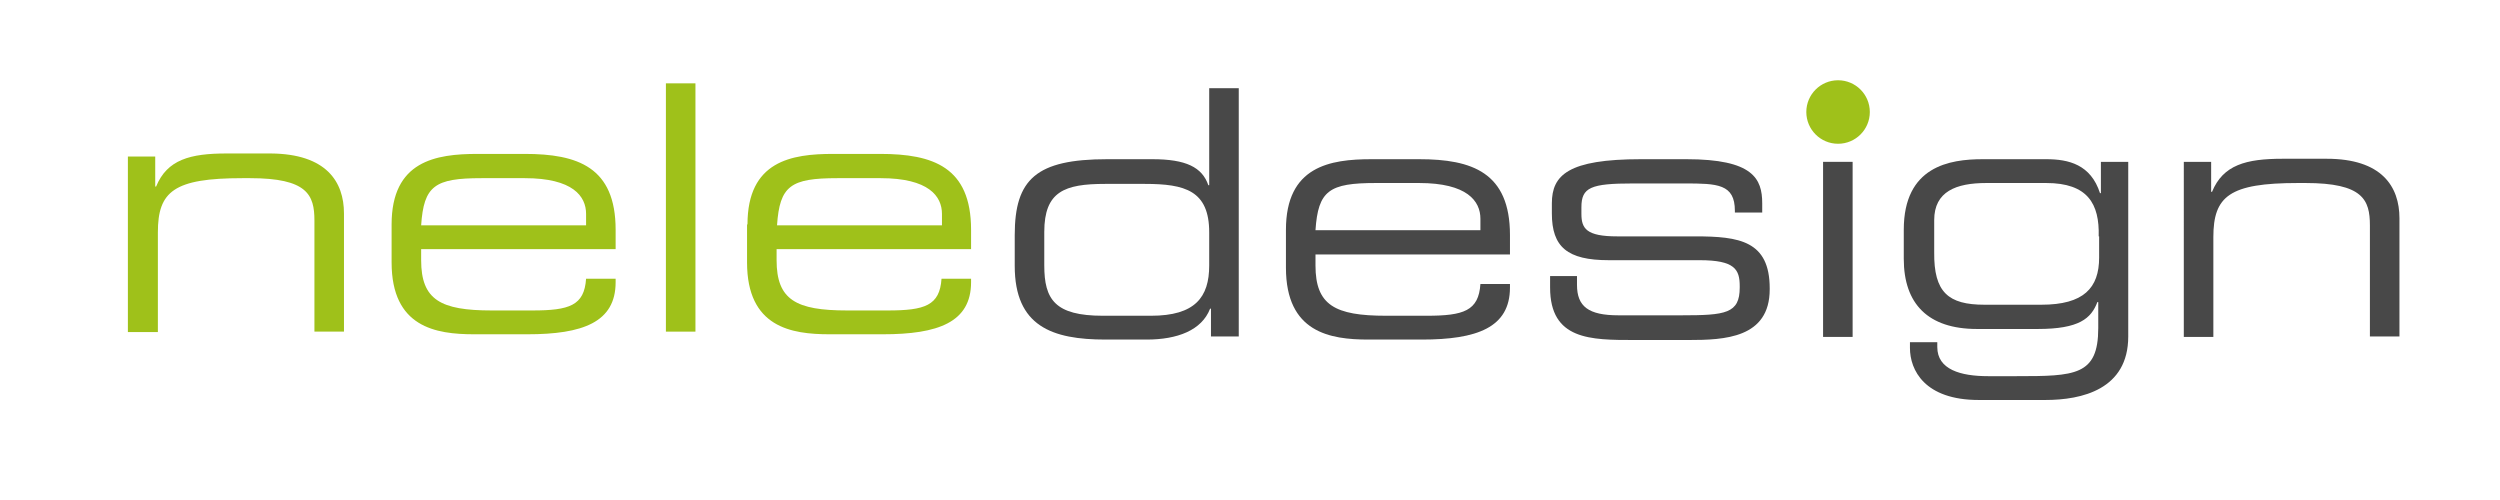
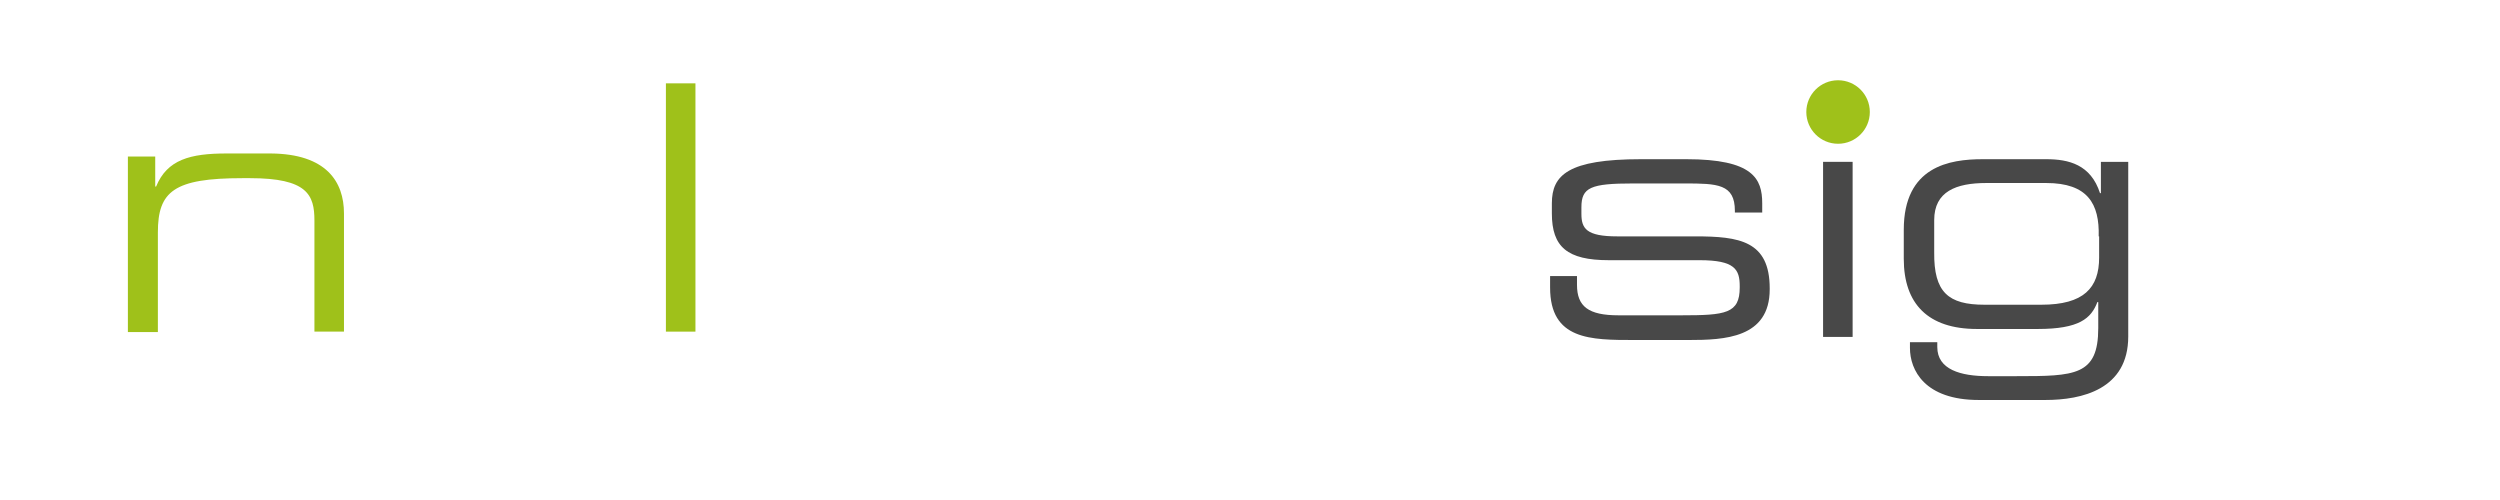
<svg xmlns="http://www.w3.org/2000/svg" version="1.1" id="Ebene_1" x="0px" y="0px" viewBox="0 0 566.9 113.4" style="enable-background:new 0 0 566.9 113.4;" xml:space="preserve">
  <style type="text/css">
	.st0{fill:#484848;}
	.st1{fill:#9FC11A;}
	.st2{fill-rule:evenodd;clip-rule:evenodd;fill:#9FC11A;}
</style>
  <g>
-     <path class="st0" d="M280.8,76.3h-6.2V70h-0.2C272.5,74.9,267,77,260,77h-9.3c-12.1,0-20.6-3-20.6-16.7v-7c0-12.7,4.9-17.2,21-17.2   h10.2c7.6,0,11.3,1.8,12.7,5.9h0.2V20h6.7V76.3z M236.8,60.2c0,7.7,2.4,11.4,13.3,11.4H261c10,0,13.2-4.2,13.2-11.4v-7.5   c0-9.5-5.5-11-14.6-11h-9c-9.2,0-13.8,1.7-13.8,10.9V60.2z" />
-     <path class="st0" d="M291.6,52.1c0-14.4,10-16,19.4-16h10.8c12,0,20.6,3,20.6,17.2v4.4h-44.1v2.5c0,9,4.4,11.4,16,11.4h9.2   c8.4,0,11.8-1.1,12.2-7.2h6.7v0.8c0,9.1-7.5,11.8-20,11.8h-12.1c-8.7,0-18.7-1.6-18.7-16.3V52.1z M335.7,49.6c0-4-3-8.1-13.9-8.1   H312c-10.6,0-13.1,1.7-13.7,10.7h37.4V49.6z" />
    <path class="st0" d="M351.4,62.6h6.2v2c0,4.9,2.6,6.9,9.4,6.9h14.3c10,0,13.2-0.4,13.2-6.3v-0.3c0-3.8-1.1-5.9-9.1-5.9h-20.6   c-9.4,0-12.9-3-12.9-10.6v-2.3c0-6.4,3.7-10,20.2-10h10.3c15.1,0,17.2,4.4,17.2,10v2.1h-6.2v-0.4c0-6.1-4-6.2-11.4-6.2h-11.7   c-9.6,0-11.7,0.9-11.7,5.4v1.5c0,3.3,1.1,5.1,8.1,5.1h17.7c10,0,16.9,1,16.9,11.8v0.2c0,11.1-10.3,11.5-18.4,11.5h-12.3   c-9.9,0-19.1,0-19.1-11.9V62.6z" />
    <rect x="413.4" y="36.7" class="st0" width="6.7" height="39.7" />
    <path class="st0" d="M482.6,76.3c0,12-10.5,14.4-18.8,14.4h-15.1c-12.3,0-15.6-6.8-15.6-11.8v-1.3h6.2v1.1c0,5.1,5.3,6.6,11.5,6.6   h6.5c13.2,0,18.5-0.1,18.5-10.9v-5.9h-0.2c-1.4,3.7-4.1,6.1-13.5,6.1h-13.8c-11.1,0-16.6-5.7-16.6-15.9v-6.6   c0-14.4,10.4-16,17.9-16H464c5.1,0,10.1,1.2,12.2,7.7h0.2v-7.1h6.2V76.3z M475.9,53.6c0.2-7.4-2.5-12.1-11.9-12.1h-13.6   c-6.8,0-11.8,1.9-11.8,8.4v7.3c-0.1,9.1,3.2,11.9,11.4,11.9h12.9c9.6,0,13.1-3.8,13.1-10.7V53.6z" />
-     <path class="st0" d="M495.2,36.7h6.2v6.8h0.2c2.5-6.1,7.7-7.5,16-7.5h10c12.5,0,16.5,6.3,16.5,13.5v26.8h-6.7V51.1   c0-5.8-1.6-9.6-14.6-9.6h-1.7c-15.6,0-19.2,3-19.2,12.3v22.6h-6.7V36.7z" />
    <g>
      <path class="st1" d="M29,35.5h6.2v6.8h0.2c2.5-6.1,7.7-7.5,16-7.5h10C74,34.9,78,41.2,78,48.4v26.8h-6.7V50    c0-5.8-1.6-9.6-14.6-9.6H55c-15.6,0-19.2,3-19.2,12.3v22.6H29V35.5z" />
-       <path class="st1" d="M88.8,50.9c0-14.4,10-16,19.5-16H119c12,0,20.6,3,20.6,17.2v4.4H95.5V59c0,9,4.4,11.4,16,11.4h9.2    c8.4,0,11.8-1.1,12.2-7.2h6.7V64c0,9.1-7.5,11.8-20,11.8h-12.1c-8.7,0-18.7-1.6-18.7-16.3V50.9z M132.9,48.5c0-4-3-8.1-13.9-8.1    h-9.8c-10.6,0-13.1,1.7-13.7,10.7h37.4V48.5z" />
      <path class="st1" d="M151,18.9h6.7v56.3H151V18.9z" />
-       <path class="st1" d="M169.5,50.9c0-14.4,10-16,19.4-16h10.7c12,0,20.6,3,20.6,17.2v4.4h-44.1V59c0,9,4.4,11.4,16,11.4h9.2    c8.4,0,11.8-1.1,12.2-7.2h6.7V64c0,9.1-7.5,11.8-20,11.8h-12.1c-8.7,0-18.7-1.6-18.7-16.3V50.9z M213.6,48.5c0-4-3-8.1-13.9-8.1    h-9.8c-10.6,0-13.1,1.7-13.7,10.7h37.4V48.5z" />
    </g>
    <ellipse class="st2" cx="416.8" cy="25.4" rx="7.2" ry="7.2" />
  </g>
</svg>